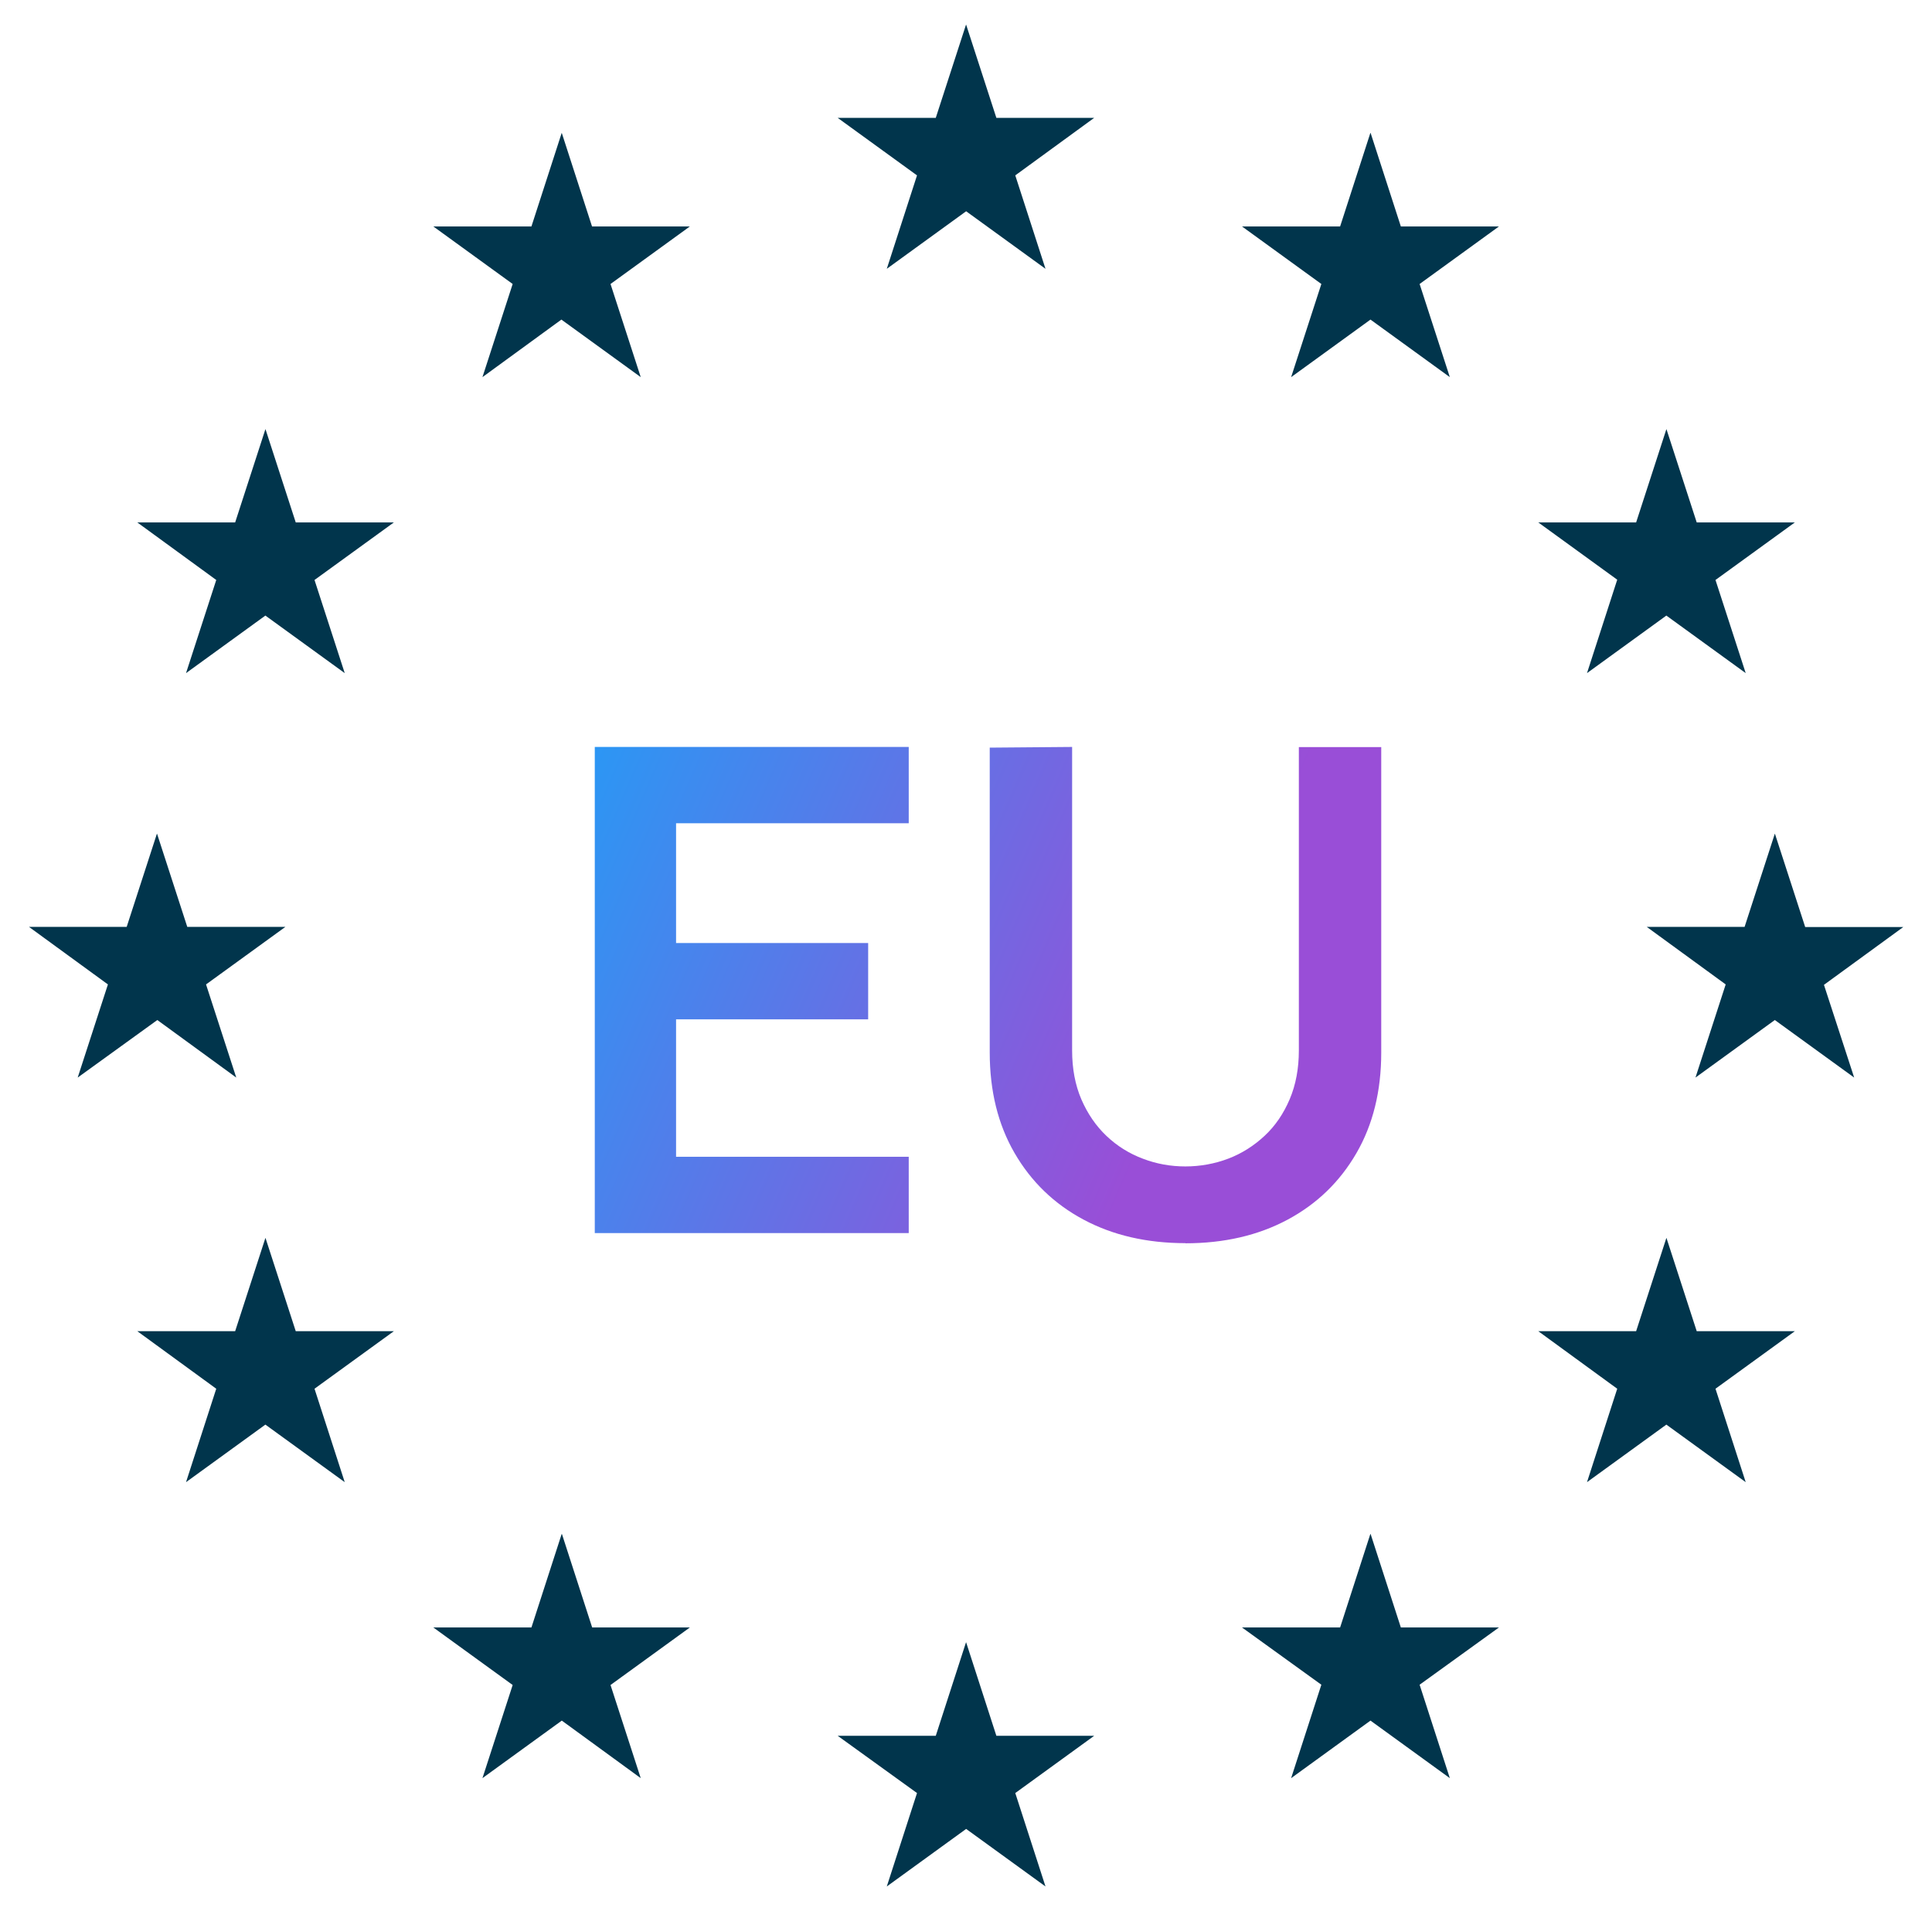
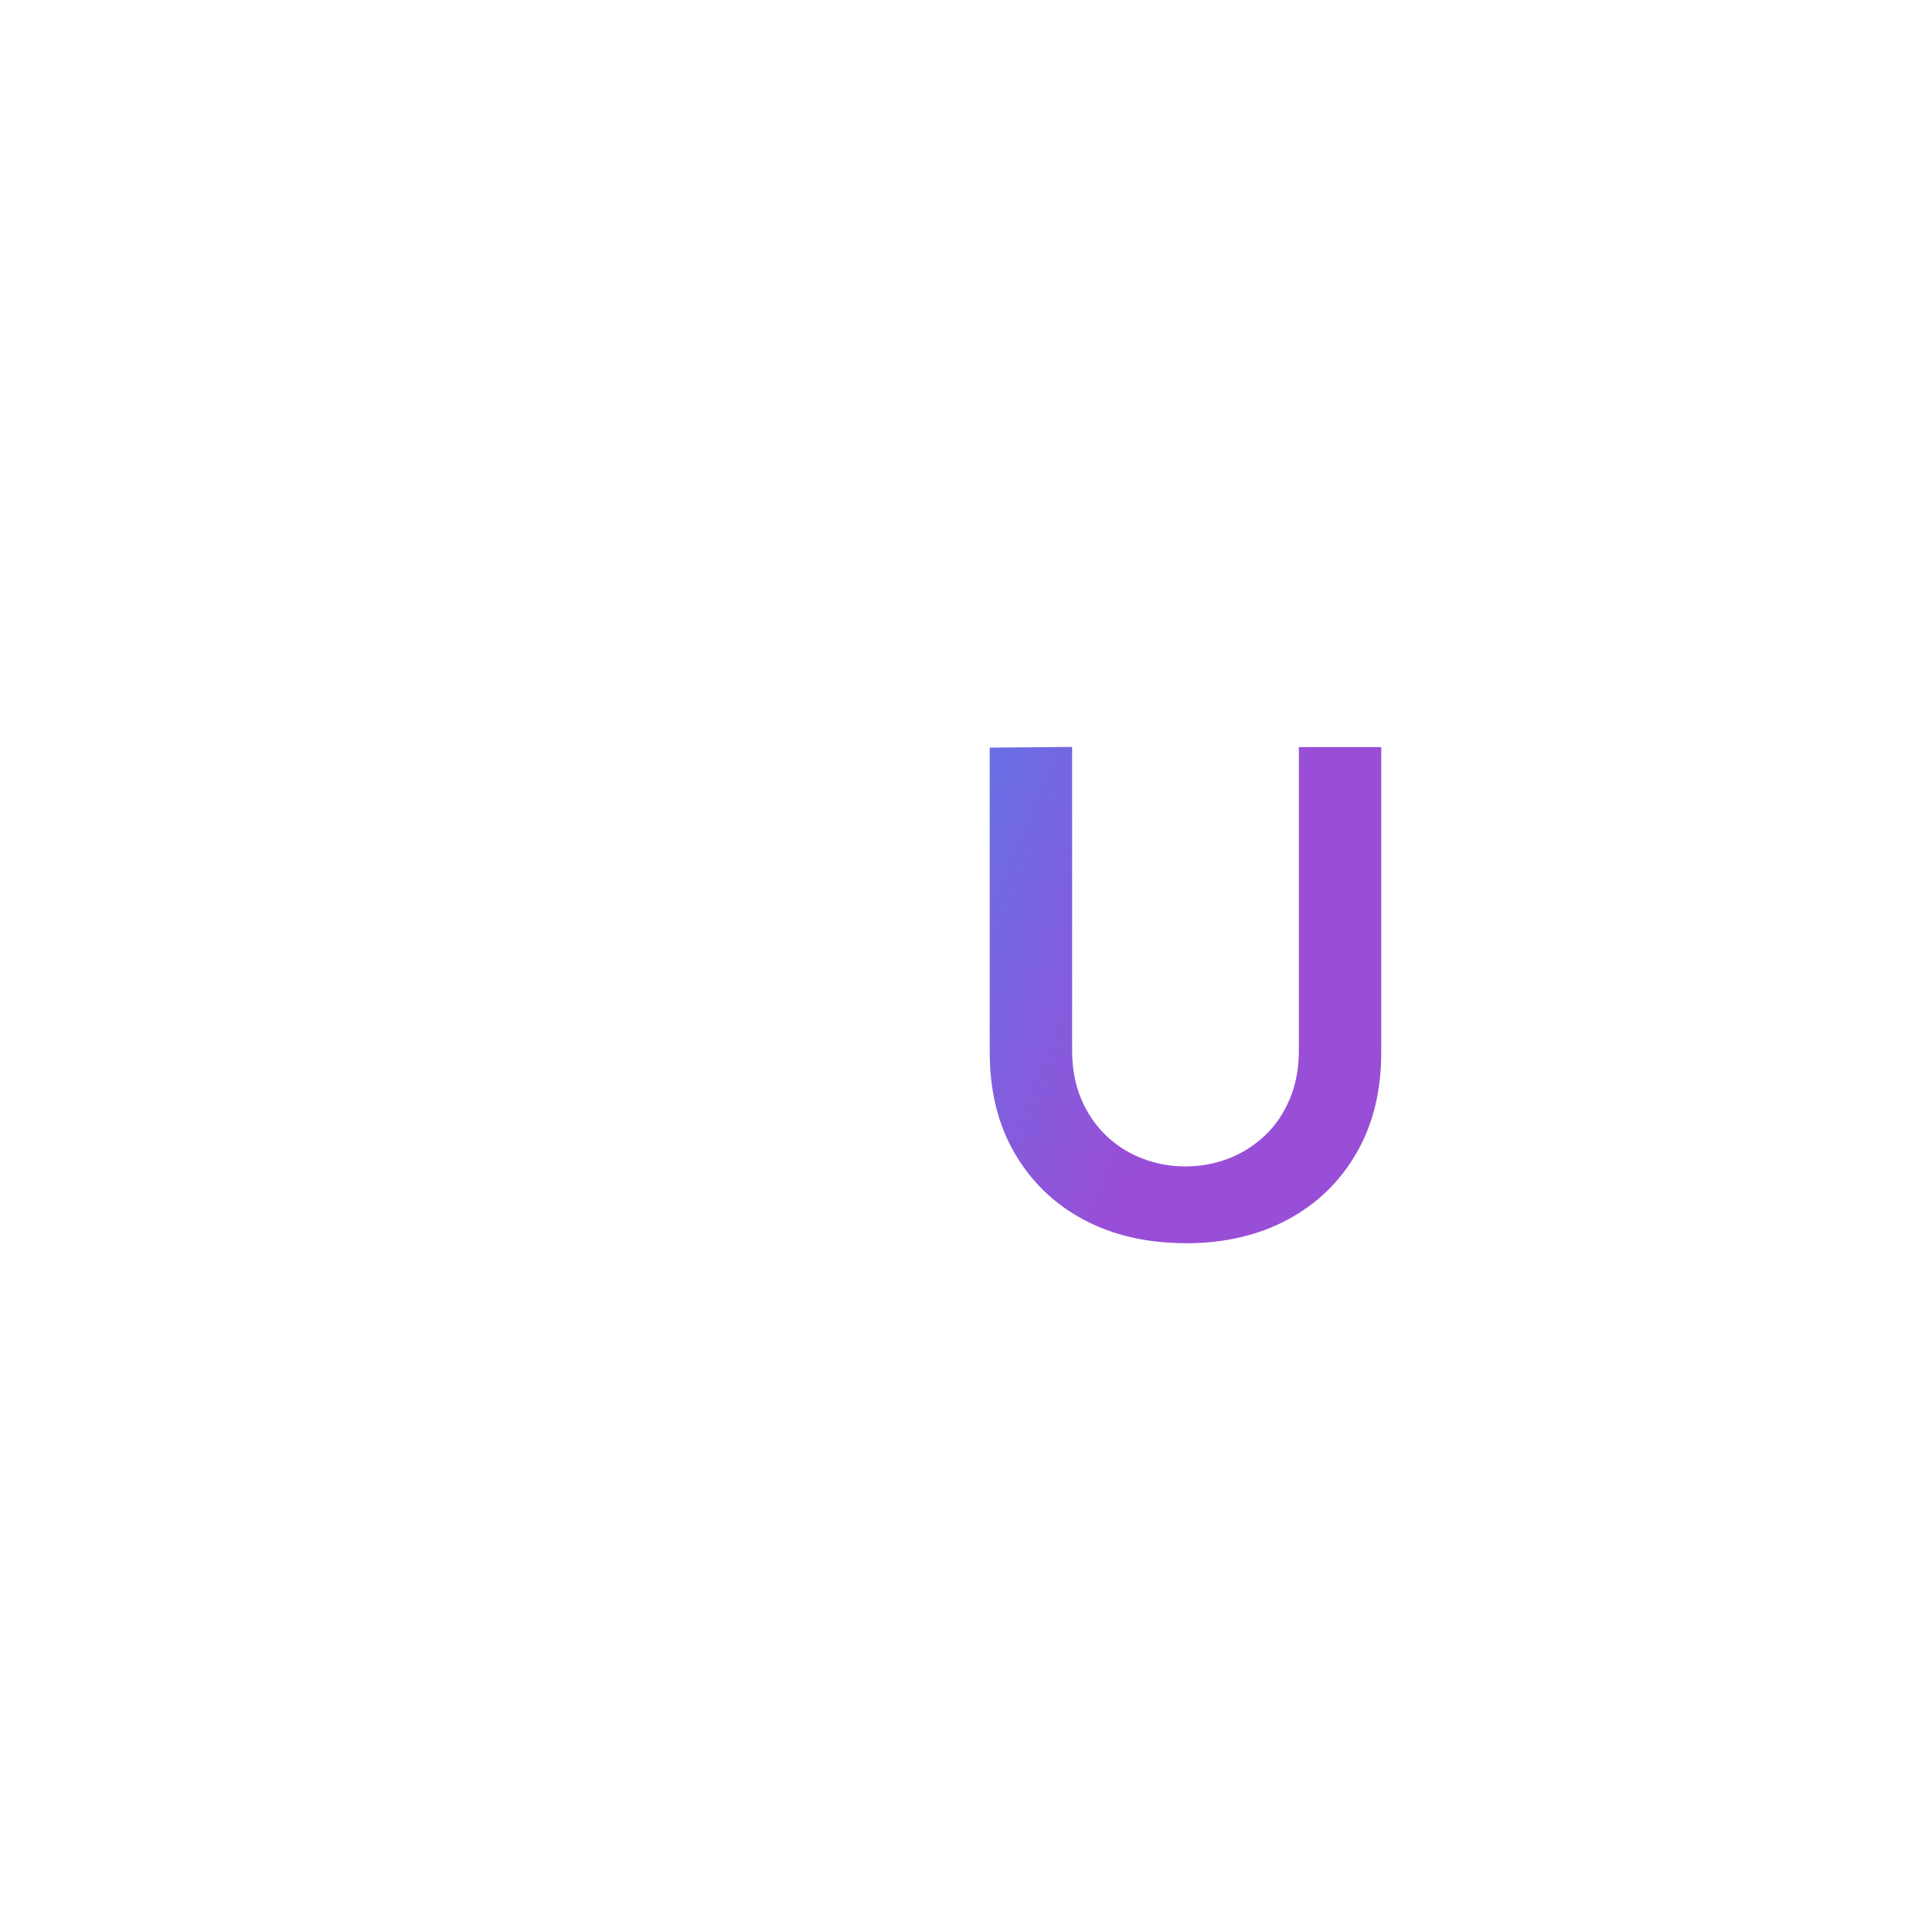
<svg xmlns="http://www.w3.org/2000/svg" xmlns:xlink="http://www.w3.org/1999/xlink" id="Layer_1" data-name="Layer 1" viewBox="0 0 140 138.5">
  <defs>
    <style>      .cls-1 {        fill: url(#linear-gradient);      }      .cls-1, .cls-2, .cls-3 {        stroke-width: 0px;      }      .cls-2 {        fill: #01354c;      }      .cls-3 {        fill: url(#linear-gradient-2);      }    </style>
    <linearGradient id="linear-gradient" x1="21.75" y1="57.58" x2="82.41" y2="83.83" gradientUnits="userSpaceOnUse">
      <stop offset="0" stop-color="#02b2ff" />
      <stop offset="1" stop-color="#994ed7" />
    </linearGradient>
    <linearGradient id="linear-gradient-2" x1="27.41" y1="44.49" x2="88.07" y2="70.74" xlink:href="#linear-gradient" />
  </defs>
-   <path class="cls-2" d="M70,1.79l-2.19,6.75h-7.11l5.75,4.17-2.19,6.77,5.75-4.17,5.75,4.17-2.19-6.77,5.72-4.17h-7.09l-2.19-6.75ZM40.7,9.64l-2.19,6.77h-7.11l5.75,4.17-2.19,6.75,5.72-4.17,5.75,4.17-2.19-6.75,5.75-4.17h-7.09l-2.19-6.77ZM99.3,9.64l-2.19,6.77h-7.11l5.75,4.17-2.19,6.75,5.75-4.17,5.75,4.17-2.19-6.75,5.75-4.17h-7.11l-2.19-6.77ZM19.23,31.11l-2.19,6.75h-7.09l5.72,4.17-2.19,6.75,5.75-4.17,5.75,4.17-2.19-6.75,5.75-4.17h-7.11l-2.19-6.75h0ZM120.75,31.11l-2.19,6.75h-7.09l5.72,4.15-2.19,6.77,5.75-4.17,5.75,4.17-2.19-6.75,5.75-4.17h-7.11l-2.19-6.75h0ZM11.37,60.42l-2.19,6.75H2.1l5.72,4.17-2.19,6.75,5.77-4.17,5.72,4.17-2.19-6.75,5.75-4.17h-7.11l-2.19-6.75h0ZM128.61,60.42l-2.19,6.75h-7.09l5.72,4.17-2.19,6.75,5.75-4.17,5.75,4.17-2.19-6.72,5.75-4.19h-7.11l-2.19-6.75h0ZM19.23,89.72l-2.19,6.75h-7.09l5.72,4.17-2.19,6.77,5.75-4.17,5.75,4.17-2.19-6.77,5.75-4.17h-7.11l-2.19-6.75h0ZM120.75,89.72l-2.19,6.75h-7.09l5.72,4.17-2.19,6.77,5.75-4.17,5.75,4.17-2.19-6.77,5.75-4.17h-7.11l-2.19-6.75h0ZM40.7,111.17l-2.19,6.77h-7.11l5.75,4.17-2.19,6.75,5.75-4.17,5.72,4.17-2.19-6.75,5.75-4.17h-7.08l-2.19-6.77h0ZM99.3,111.17l-2.19,6.77h-7.11l5.75,4.15-2.19,6.77,5.75-4.17,5.75,4.17-2.19-6.77,5.75-4.15h-7.11l-2.19-6.77h0ZM70,119.02l-2.19,6.77h-7.11l5.75,4.15-2.19,6.77,5.75-4.17,5.75,4.17-2.19-6.77,5.72-4.15h-7.09l-2.19-6.77h0Z" />
  <g>
-     <path class="cls-1" d="M43.1,89.36v-35.23h22.75v5.53h-16.86v8.68h13.92v5.53h-13.92v9.96h16.86v5.53h-22.75Z" />
    <path class="cls-3" d="M85.91,90.09c-2.81,0-5.27-.57-7.4-1.71-2.13-1.14-3.79-2.75-4.99-4.82-1.2-2.07-1.8-4.5-1.8-7.29v-22.09l5.97-.05v21.99c0,1.32.22,2.5.67,3.55.45,1.04,1.06,1.93,1.82,2.65.77.73,1.65,1.28,2.64,1.65.99.38,2.02.56,3.08.56s2.13-.19,3.12-.57c.99-.38,1.86-.94,2.63-1.66s1.37-1.61,1.81-2.65c.44-1.04.66-2.22.66-3.52v-21.99h5.97v22.14c0,2.79-.6,5.22-1.8,7.29-1.2,2.07-2.86,3.68-4.99,4.82-2.13,1.14-4.6,1.71-7.4,1.71Z" />
  </g>
</svg>